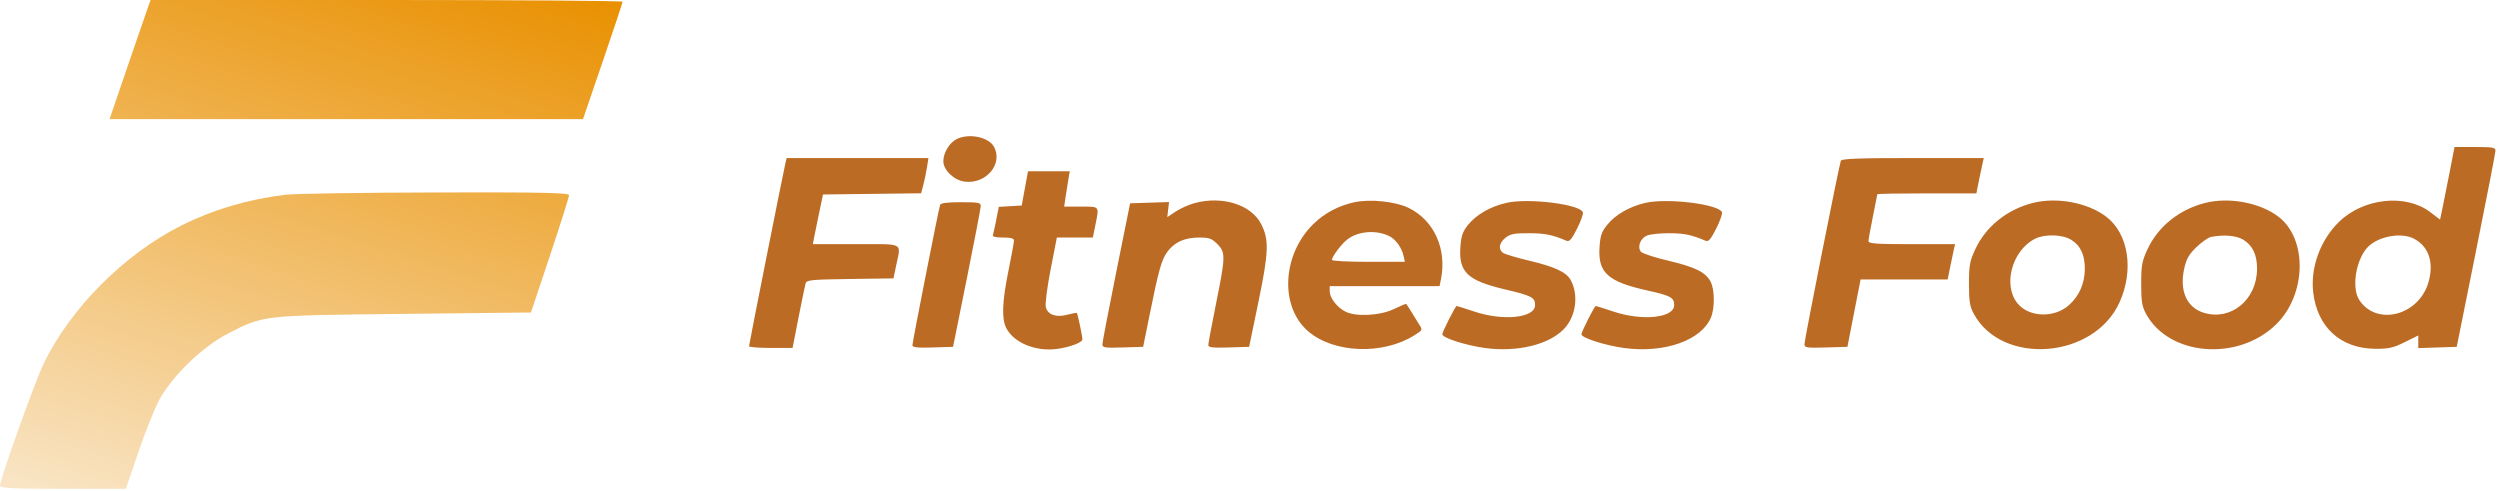
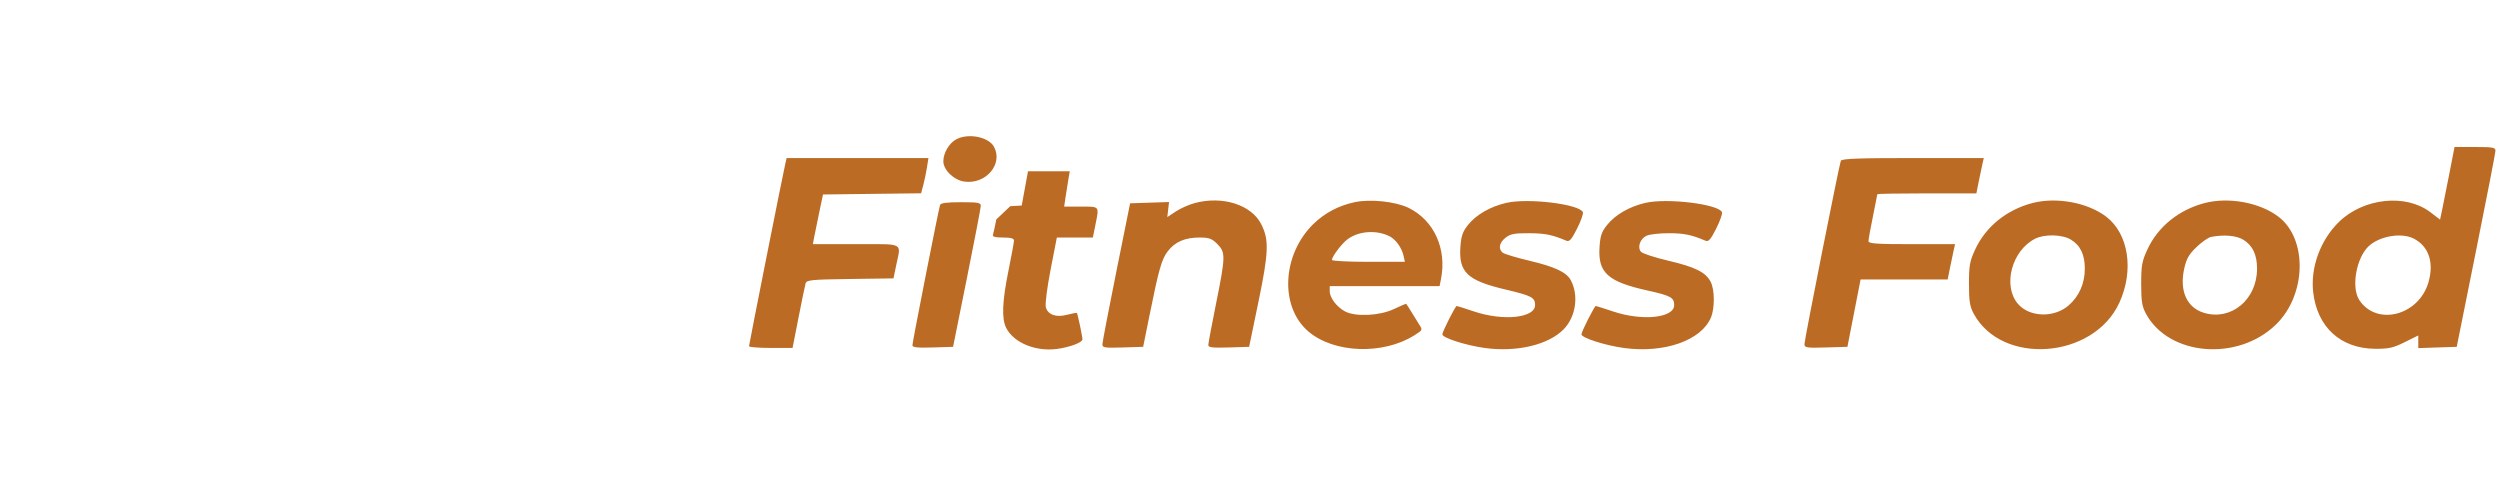
<svg xmlns="http://www.w3.org/2000/svg" width="514" height="101" viewBox="0 0 514 101" fill="none">
-   <path fill-rule="evenodd" clip-rule="evenodd" d="M196.565 28.665C195.136 29.44 193.949 31.474 193.949 33.146C193.949 34.957 196.122 37.047 198.312 37.34C202.706 37.929 206.269 33.734 204.377 30.199C203.271 28.133 199.068 27.307 196.565 28.665ZM503.614 35.559C503.045 38.492 502.376 41.85 502.127 43.022L501.675 45.151L499.674 43.624C494.639 39.78 485.942 40.705 480.895 45.621C477.062 49.355 474.996 55.014 475.597 60.13C476.437 67.279 481.235 71.649 488.313 71.712C491.102 71.736 492.028 71.529 494.401 70.353L497.199 68.966V70.268V71.571L501.15 71.439L505.102 71.308L509.073 51.561C511.257 40.7 513.054 31.456 513.065 31.019C513.085 30.317 512.592 30.224 508.868 30.224H504.649L503.614 35.559ZM161.49 33.516C161.056 35.335 154 70.811 154 71.179C154 71.375 156.014 71.535 158.475 71.535H162.95L164.176 65.293C164.85 61.86 165.504 58.698 165.63 58.266C165.835 57.562 166.778 57.469 174.779 57.358L183.699 57.235L184.264 54.512C185.25 49.766 186.08 50.199 175.997 50.199H167.124L167.401 48.724C167.553 47.912 168.023 45.614 168.444 43.616L169.21 39.985L179.295 39.862L189.379 39.74L189.83 38.047C190.078 37.115 190.417 35.485 190.584 34.424L190.888 32.494H176.311H161.735L161.49 33.516ZM378.471 33.062C378.105 34.036 370.996 69.869 370.996 70.741C370.996 71.494 371.395 71.557 375.412 71.438L379.829 71.308L381.182 64.385L382.535 57.462H391.488H400.439L400.964 54.852C401.252 53.417 401.595 51.782 401.726 51.22L401.964 50.199H393.062C385.766 50.199 384.161 50.085 384.161 49.568C384.161 49.221 384.57 46.951 385.069 44.524C385.568 42.097 385.977 40.032 385.977 39.935C385.977 39.837 390.559 39.758 396.159 39.758H406.341L406.865 37.147C407.154 35.712 407.496 34.078 407.628 33.516L407.866 32.494H393.275C382.02 32.494 378.636 32.624 378.471 33.062ZM210.711 38.736L210.065 42.255L207.709 42.391L205.353 42.527L204.845 45.114C204.566 46.538 204.253 47.958 204.151 48.27C204.019 48.672 204.62 48.837 206.22 48.837C207.821 48.837 208.476 49.016 208.476 49.455C208.476 49.796 207.965 52.582 207.341 55.647C206.045 62.012 205.908 65.557 206.887 67.449C208.458 70.488 212.936 72.328 217.327 71.739C219.984 71.383 222.549 70.413 222.549 69.765C222.549 69.169 221.571 64.541 221.406 64.355C221.336 64.277 220.461 64.433 219.461 64.702C217.139 65.327 215.416 64.721 215.019 63.14C214.856 62.49 215.291 59.08 216.008 55.407L217.288 48.837H220.991H224.693L225.21 46.264C226.007 42.295 226.153 42.481 222.26 42.481H218.794L219.075 40.552C219.23 39.491 219.489 37.857 219.65 36.92L219.944 35.218H215.65H211.357L210.711 38.736ZM245.612 41.755C244.439 42.071 242.696 42.848 241.738 43.482L239.996 44.635L240.176 43.086L240.357 41.537L236.354 41.668L232.35 41.8L229.514 55.873C227.955 63.614 226.669 70.311 226.656 70.758C226.637 71.49 227.048 71.557 230.834 71.439L235.033 71.308L236.269 65.18C238.259 55.318 238.821 53.328 240.086 51.67C241.57 49.724 243.619 48.837 246.63 48.837C248.588 48.837 249.155 49.044 250.276 50.164C252 51.888 251.982 52.706 250.014 62.456C249.14 66.785 248.425 70.606 248.425 70.948C248.425 71.439 249.31 71.542 252.624 71.439L256.823 71.308L258.748 62.002C260.851 51.837 260.94 49.287 259.303 46.08C257.264 42.082 251.343 40.212 245.612 41.755ZM278.509 41.569C275.26 42.26 272.358 43.789 270.065 46.021C263.585 52.327 263.062 63.068 268.987 68.139C274.241 72.637 284.322 73.007 290.792 68.94C292.52 67.854 292.525 67.844 291.754 66.667C291.328 66.017 290.578 64.803 290.086 63.97C289.594 63.137 289.131 62.456 289.055 62.456C288.98 62.456 287.825 62.965 286.49 63.586C283.614 64.925 278.72 65.156 276.589 64.054C274.879 63.17 273.393 61.238 273.393 59.898V58.824H284.686H295.978L296.262 57.406C297.508 51.175 294.843 45.297 289.611 42.739C286.932 41.43 281.743 40.883 278.509 41.569ZM309.711 41.708C306.426 42.46 303.532 44.123 301.835 46.233C300.727 47.613 300.422 48.483 300.259 50.74C299.881 55.968 301.673 57.67 309.507 59.521C314.943 60.805 315.612 61.157 315.612 62.727C315.612 65.369 309.076 66.056 303.085 64.045C301.225 63.421 299.609 62.91 299.493 62.91C299.223 62.91 296.545 68.201 296.545 68.736C296.545 69.466 301.455 71.036 305.366 71.557C311.953 72.433 318.406 70.883 321.512 67.678C324.004 65.108 324.628 60.738 322.952 57.606C322.081 55.977 319.672 54.842 314.499 53.619C311.78 52.977 309.284 52.226 308.952 51.95C308 51.16 308.244 49.893 309.545 48.87C310.538 48.089 311.366 47.932 314.425 47.949C317.682 47.967 319.171 48.269 322.055 49.495C322.666 49.755 323.115 49.245 324.242 47.013C325.022 45.467 325.563 43.95 325.445 43.64C324.806 41.978 314.213 40.676 309.711 41.708ZM338.31 41.708C335.021 42.461 332.131 44.124 330.427 46.243C329.284 47.665 329.013 48.467 328.86 50.873C328.528 56.084 330.583 57.926 338.744 59.733C343.512 60.789 344.212 61.173 344.212 62.727C344.212 65.369 337.676 66.056 331.685 64.045C329.825 63.421 328.209 62.91 328.093 62.91C327.822 62.91 325.145 68.201 325.145 68.736C325.145 69.466 330.055 71.036 333.966 71.557C342.207 72.653 349.749 70.005 351.758 65.308C352.579 63.39 352.556 59.566 351.713 57.938C350.698 55.973 348.529 54.895 342.971 53.592C340.191 52.94 337.676 52.117 337.382 51.763C336.594 50.815 337.21 49.07 338.548 48.461C339.19 48.168 341.288 47.938 343.212 47.949C346.303 47.967 347.786 48.275 350.655 49.495C351.266 49.755 351.715 49.245 352.842 47.013C353.622 45.467 354.163 43.95 354.044 43.64C353.406 41.978 342.812 40.676 338.31 41.708ZM417.933 41.73C412.606 43.091 408.265 46.596 406.099 51.284C404.976 53.713 404.817 54.594 404.818 58.37C404.819 61.924 404.991 63.003 405.799 64.499C411.595 75.234 430.444 73.807 435.743 62.232C438.79 55.576 437.642 48.063 433.041 44.553C429.242 41.656 422.877 40.466 417.933 41.73ZM453.342 41.73C448.016 43.091 443.674 46.596 441.508 51.284C440.385 53.713 440.226 54.594 440.227 58.37C440.228 61.924 440.401 63.003 441.209 64.499C445.902 73.191 460.069 74.374 467.934 66.729C474.212 60.628 474.479 49.152 468.45 44.553C464.651 41.656 458.287 40.466 453.342 41.73ZM193.276 42.141C192.968 43.062 187.591 70.346 187.593 70.985C187.593 71.429 188.6 71.538 191.772 71.439L195.951 71.308L198.787 57.235C200.346 49.495 201.632 42.805 201.645 42.368C201.664 41.668 201.177 41.574 197.567 41.574C194.691 41.574 193.41 41.743 193.276 42.141ZM285.609 48.533C286.934 49.176 288.185 50.89 288.565 52.582L288.845 53.831H281.346C277.222 53.831 273.847 53.657 273.847 53.444C273.847 52.741 275.869 50.071 277.081 49.174C279.337 47.503 282.932 47.233 285.609 48.533ZM425.79 49.273C427.741 50.462 428.652 52.383 428.64 55.283C428.628 58.279 427.474 60.892 425.335 62.77C422.326 65.412 417.223 65.249 414.855 62.435C411.708 58.694 413.641 51.481 418.436 49.073C420.382 48.095 424.021 48.194 425.79 49.273ZM461.2 49.273C463.151 50.462 464.061 52.383 464.049 55.283C464.023 61.603 458.73 65.993 453.152 64.322C449.613 63.261 448.06 59.814 449.069 55.253C449.52 53.211 450.03 52.314 451.597 50.802C452.677 49.76 454.033 48.818 454.61 48.707C457.252 48.203 459.805 48.422 461.2 49.273ZM496.273 49.055C499.357 50.65 500.473 53.975 499.289 58.046C497.296 64.901 488.624 67.113 485.062 61.675C483.359 59.076 484.47 52.904 487.063 50.559C489.336 48.504 493.798 47.775 496.273 49.055Z" fill="#BC6B24" />
-   <path fill-rule="evenodd" clip-rule="evenodd" d="M30.555 1.125C30.324 1.744 28.422 7.256 26.331 13.375L22.526 24.5H71.194H119.862L123.931 12.611C126.169 6.072 128 0.559 128 0.361C128 0.163 106.17 0 79.487 0H30.975L30.555 1.125ZM58.804 40.031C51.195 40.914 43.81 43.09 37.25 46.382C25.567 52.245 14.46 63.39 8.98 74.75C7.128 78.591 0 98.513 0 99.852C0 100.366 2.672 100.5 12.944 100.5H25.887L28.474 92.875C29.897 88.681 31.872 83.787 32.861 82C35.514 77.211 41.763 71.201 46.75 68.642C54.273 64.781 53.605 64.856 82.957 64.536L109.165 64.25L113.083 52.508C115.237 46.05 117 40.481 117 40.133C117 39.629 111.412 39.514 89.625 39.566C74.569 39.602 60.7 39.812 58.804 40.031Z" fill="url(#paint0_linear_636_127)" />
+   <path fill-rule="evenodd" clip-rule="evenodd" d="M196.565 28.665C195.136 29.44 193.949 31.474 193.949 33.146C193.949 34.957 196.122 37.047 198.312 37.34C202.706 37.929 206.269 33.734 204.377 30.199C203.271 28.133 199.068 27.307 196.565 28.665ZM503.614 35.559C503.045 38.492 502.376 41.85 502.127 43.022L501.675 45.151L499.674 43.624C494.639 39.78 485.942 40.705 480.895 45.621C477.062 49.355 474.996 55.014 475.597 60.13C476.437 67.279 481.235 71.649 488.313 71.712C491.102 71.736 492.028 71.529 494.401 70.353L497.199 68.966V70.268V71.571L501.15 71.439L505.102 71.308L509.073 51.561C511.257 40.7 513.054 31.456 513.065 31.019C513.085 30.317 512.592 30.224 508.868 30.224H504.649L503.614 35.559ZM161.49 33.516C161.056 35.335 154 70.811 154 71.179C154 71.375 156.014 71.535 158.475 71.535H162.95L164.176 65.293C164.85 61.86 165.504 58.698 165.63 58.266C165.835 57.562 166.778 57.469 174.779 57.358L183.699 57.235L184.264 54.512C185.25 49.766 186.08 50.199 175.997 50.199H167.124L167.401 48.724C167.553 47.912 168.023 45.614 168.444 43.616L169.21 39.985L179.295 39.862L189.379 39.74L189.83 38.047C190.078 37.115 190.417 35.485 190.584 34.424L190.888 32.494H176.311H161.735L161.49 33.516ZM378.471 33.062C378.105 34.036 370.996 69.869 370.996 70.741C370.996 71.494 371.395 71.557 375.412 71.438L379.829 71.308L381.182 64.385L382.535 57.462H391.488H400.439L400.964 54.852C401.252 53.417 401.595 51.782 401.726 51.22L401.964 50.199H393.062C385.766 50.199 384.161 50.085 384.161 49.568C384.161 49.221 384.57 46.951 385.069 44.524C385.568 42.097 385.977 40.032 385.977 39.935C385.977 39.837 390.559 39.758 396.159 39.758H406.341L406.865 37.147C407.154 35.712 407.496 34.078 407.628 33.516L407.866 32.494H393.275C382.02 32.494 378.636 32.624 378.471 33.062ZM210.711 38.736L210.065 42.255L207.709 42.391L204.845 45.114C204.566 46.538 204.253 47.958 204.151 48.27C204.019 48.672 204.62 48.837 206.22 48.837C207.821 48.837 208.476 49.016 208.476 49.455C208.476 49.796 207.965 52.582 207.341 55.647C206.045 62.012 205.908 65.557 206.887 67.449C208.458 70.488 212.936 72.328 217.327 71.739C219.984 71.383 222.549 70.413 222.549 69.765C222.549 69.169 221.571 64.541 221.406 64.355C221.336 64.277 220.461 64.433 219.461 64.702C217.139 65.327 215.416 64.721 215.019 63.14C214.856 62.49 215.291 59.08 216.008 55.407L217.288 48.837H220.991H224.693L225.21 46.264C226.007 42.295 226.153 42.481 222.26 42.481H218.794L219.075 40.552C219.23 39.491 219.489 37.857 219.65 36.92L219.944 35.218H215.65H211.357L210.711 38.736ZM245.612 41.755C244.439 42.071 242.696 42.848 241.738 43.482L239.996 44.635L240.176 43.086L240.357 41.537L236.354 41.668L232.35 41.8L229.514 55.873C227.955 63.614 226.669 70.311 226.656 70.758C226.637 71.49 227.048 71.557 230.834 71.439L235.033 71.308L236.269 65.18C238.259 55.318 238.821 53.328 240.086 51.67C241.57 49.724 243.619 48.837 246.63 48.837C248.588 48.837 249.155 49.044 250.276 50.164C252 51.888 251.982 52.706 250.014 62.456C249.14 66.785 248.425 70.606 248.425 70.948C248.425 71.439 249.31 71.542 252.624 71.439L256.823 71.308L258.748 62.002C260.851 51.837 260.94 49.287 259.303 46.08C257.264 42.082 251.343 40.212 245.612 41.755ZM278.509 41.569C275.26 42.26 272.358 43.789 270.065 46.021C263.585 52.327 263.062 63.068 268.987 68.139C274.241 72.637 284.322 73.007 290.792 68.94C292.52 67.854 292.525 67.844 291.754 66.667C291.328 66.017 290.578 64.803 290.086 63.97C289.594 63.137 289.131 62.456 289.055 62.456C288.98 62.456 287.825 62.965 286.49 63.586C283.614 64.925 278.72 65.156 276.589 64.054C274.879 63.17 273.393 61.238 273.393 59.898V58.824H284.686H295.978L296.262 57.406C297.508 51.175 294.843 45.297 289.611 42.739C286.932 41.43 281.743 40.883 278.509 41.569ZM309.711 41.708C306.426 42.46 303.532 44.123 301.835 46.233C300.727 47.613 300.422 48.483 300.259 50.74C299.881 55.968 301.673 57.67 309.507 59.521C314.943 60.805 315.612 61.157 315.612 62.727C315.612 65.369 309.076 66.056 303.085 64.045C301.225 63.421 299.609 62.91 299.493 62.91C299.223 62.91 296.545 68.201 296.545 68.736C296.545 69.466 301.455 71.036 305.366 71.557C311.953 72.433 318.406 70.883 321.512 67.678C324.004 65.108 324.628 60.738 322.952 57.606C322.081 55.977 319.672 54.842 314.499 53.619C311.78 52.977 309.284 52.226 308.952 51.95C308 51.16 308.244 49.893 309.545 48.87C310.538 48.089 311.366 47.932 314.425 47.949C317.682 47.967 319.171 48.269 322.055 49.495C322.666 49.755 323.115 49.245 324.242 47.013C325.022 45.467 325.563 43.95 325.445 43.64C324.806 41.978 314.213 40.676 309.711 41.708ZM338.31 41.708C335.021 42.461 332.131 44.124 330.427 46.243C329.284 47.665 329.013 48.467 328.86 50.873C328.528 56.084 330.583 57.926 338.744 59.733C343.512 60.789 344.212 61.173 344.212 62.727C344.212 65.369 337.676 66.056 331.685 64.045C329.825 63.421 328.209 62.91 328.093 62.91C327.822 62.91 325.145 68.201 325.145 68.736C325.145 69.466 330.055 71.036 333.966 71.557C342.207 72.653 349.749 70.005 351.758 65.308C352.579 63.39 352.556 59.566 351.713 57.938C350.698 55.973 348.529 54.895 342.971 53.592C340.191 52.94 337.676 52.117 337.382 51.763C336.594 50.815 337.21 49.07 338.548 48.461C339.19 48.168 341.288 47.938 343.212 47.949C346.303 47.967 347.786 48.275 350.655 49.495C351.266 49.755 351.715 49.245 352.842 47.013C353.622 45.467 354.163 43.95 354.044 43.64C353.406 41.978 342.812 40.676 338.31 41.708ZM417.933 41.73C412.606 43.091 408.265 46.596 406.099 51.284C404.976 53.713 404.817 54.594 404.818 58.37C404.819 61.924 404.991 63.003 405.799 64.499C411.595 75.234 430.444 73.807 435.743 62.232C438.79 55.576 437.642 48.063 433.041 44.553C429.242 41.656 422.877 40.466 417.933 41.73ZM453.342 41.73C448.016 43.091 443.674 46.596 441.508 51.284C440.385 53.713 440.226 54.594 440.227 58.37C440.228 61.924 440.401 63.003 441.209 64.499C445.902 73.191 460.069 74.374 467.934 66.729C474.212 60.628 474.479 49.152 468.45 44.553C464.651 41.656 458.287 40.466 453.342 41.73ZM193.276 42.141C192.968 43.062 187.591 70.346 187.593 70.985C187.593 71.429 188.6 71.538 191.772 71.439L195.951 71.308L198.787 57.235C200.346 49.495 201.632 42.805 201.645 42.368C201.664 41.668 201.177 41.574 197.567 41.574C194.691 41.574 193.41 41.743 193.276 42.141ZM285.609 48.533C286.934 49.176 288.185 50.89 288.565 52.582L288.845 53.831H281.346C277.222 53.831 273.847 53.657 273.847 53.444C273.847 52.741 275.869 50.071 277.081 49.174C279.337 47.503 282.932 47.233 285.609 48.533ZM425.79 49.273C427.741 50.462 428.652 52.383 428.64 55.283C428.628 58.279 427.474 60.892 425.335 62.77C422.326 65.412 417.223 65.249 414.855 62.435C411.708 58.694 413.641 51.481 418.436 49.073C420.382 48.095 424.021 48.194 425.79 49.273ZM461.2 49.273C463.151 50.462 464.061 52.383 464.049 55.283C464.023 61.603 458.73 65.993 453.152 64.322C449.613 63.261 448.06 59.814 449.069 55.253C449.52 53.211 450.03 52.314 451.597 50.802C452.677 49.76 454.033 48.818 454.61 48.707C457.252 48.203 459.805 48.422 461.2 49.273ZM496.273 49.055C499.357 50.65 500.473 53.975 499.289 58.046C497.296 64.901 488.624 67.113 485.062 61.675C483.359 59.076 484.47 52.904 487.063 50.559C489.336 48.504 493.798 47.775 496.273 49.055Z" fill="#BC6B24" />
  <defs>
    <linearGradient id="paint0_linear_636_127" x1="1.25049e-05" y1="101" x2="41.369" y2="-27.82" gradientUnits="userSpaceOnUse">
      <stop stop-color="#F9E6C8" />
      <stop offset="1" stop-color="#E99000" />
    </linearGradient>
  </defs>
</svg>